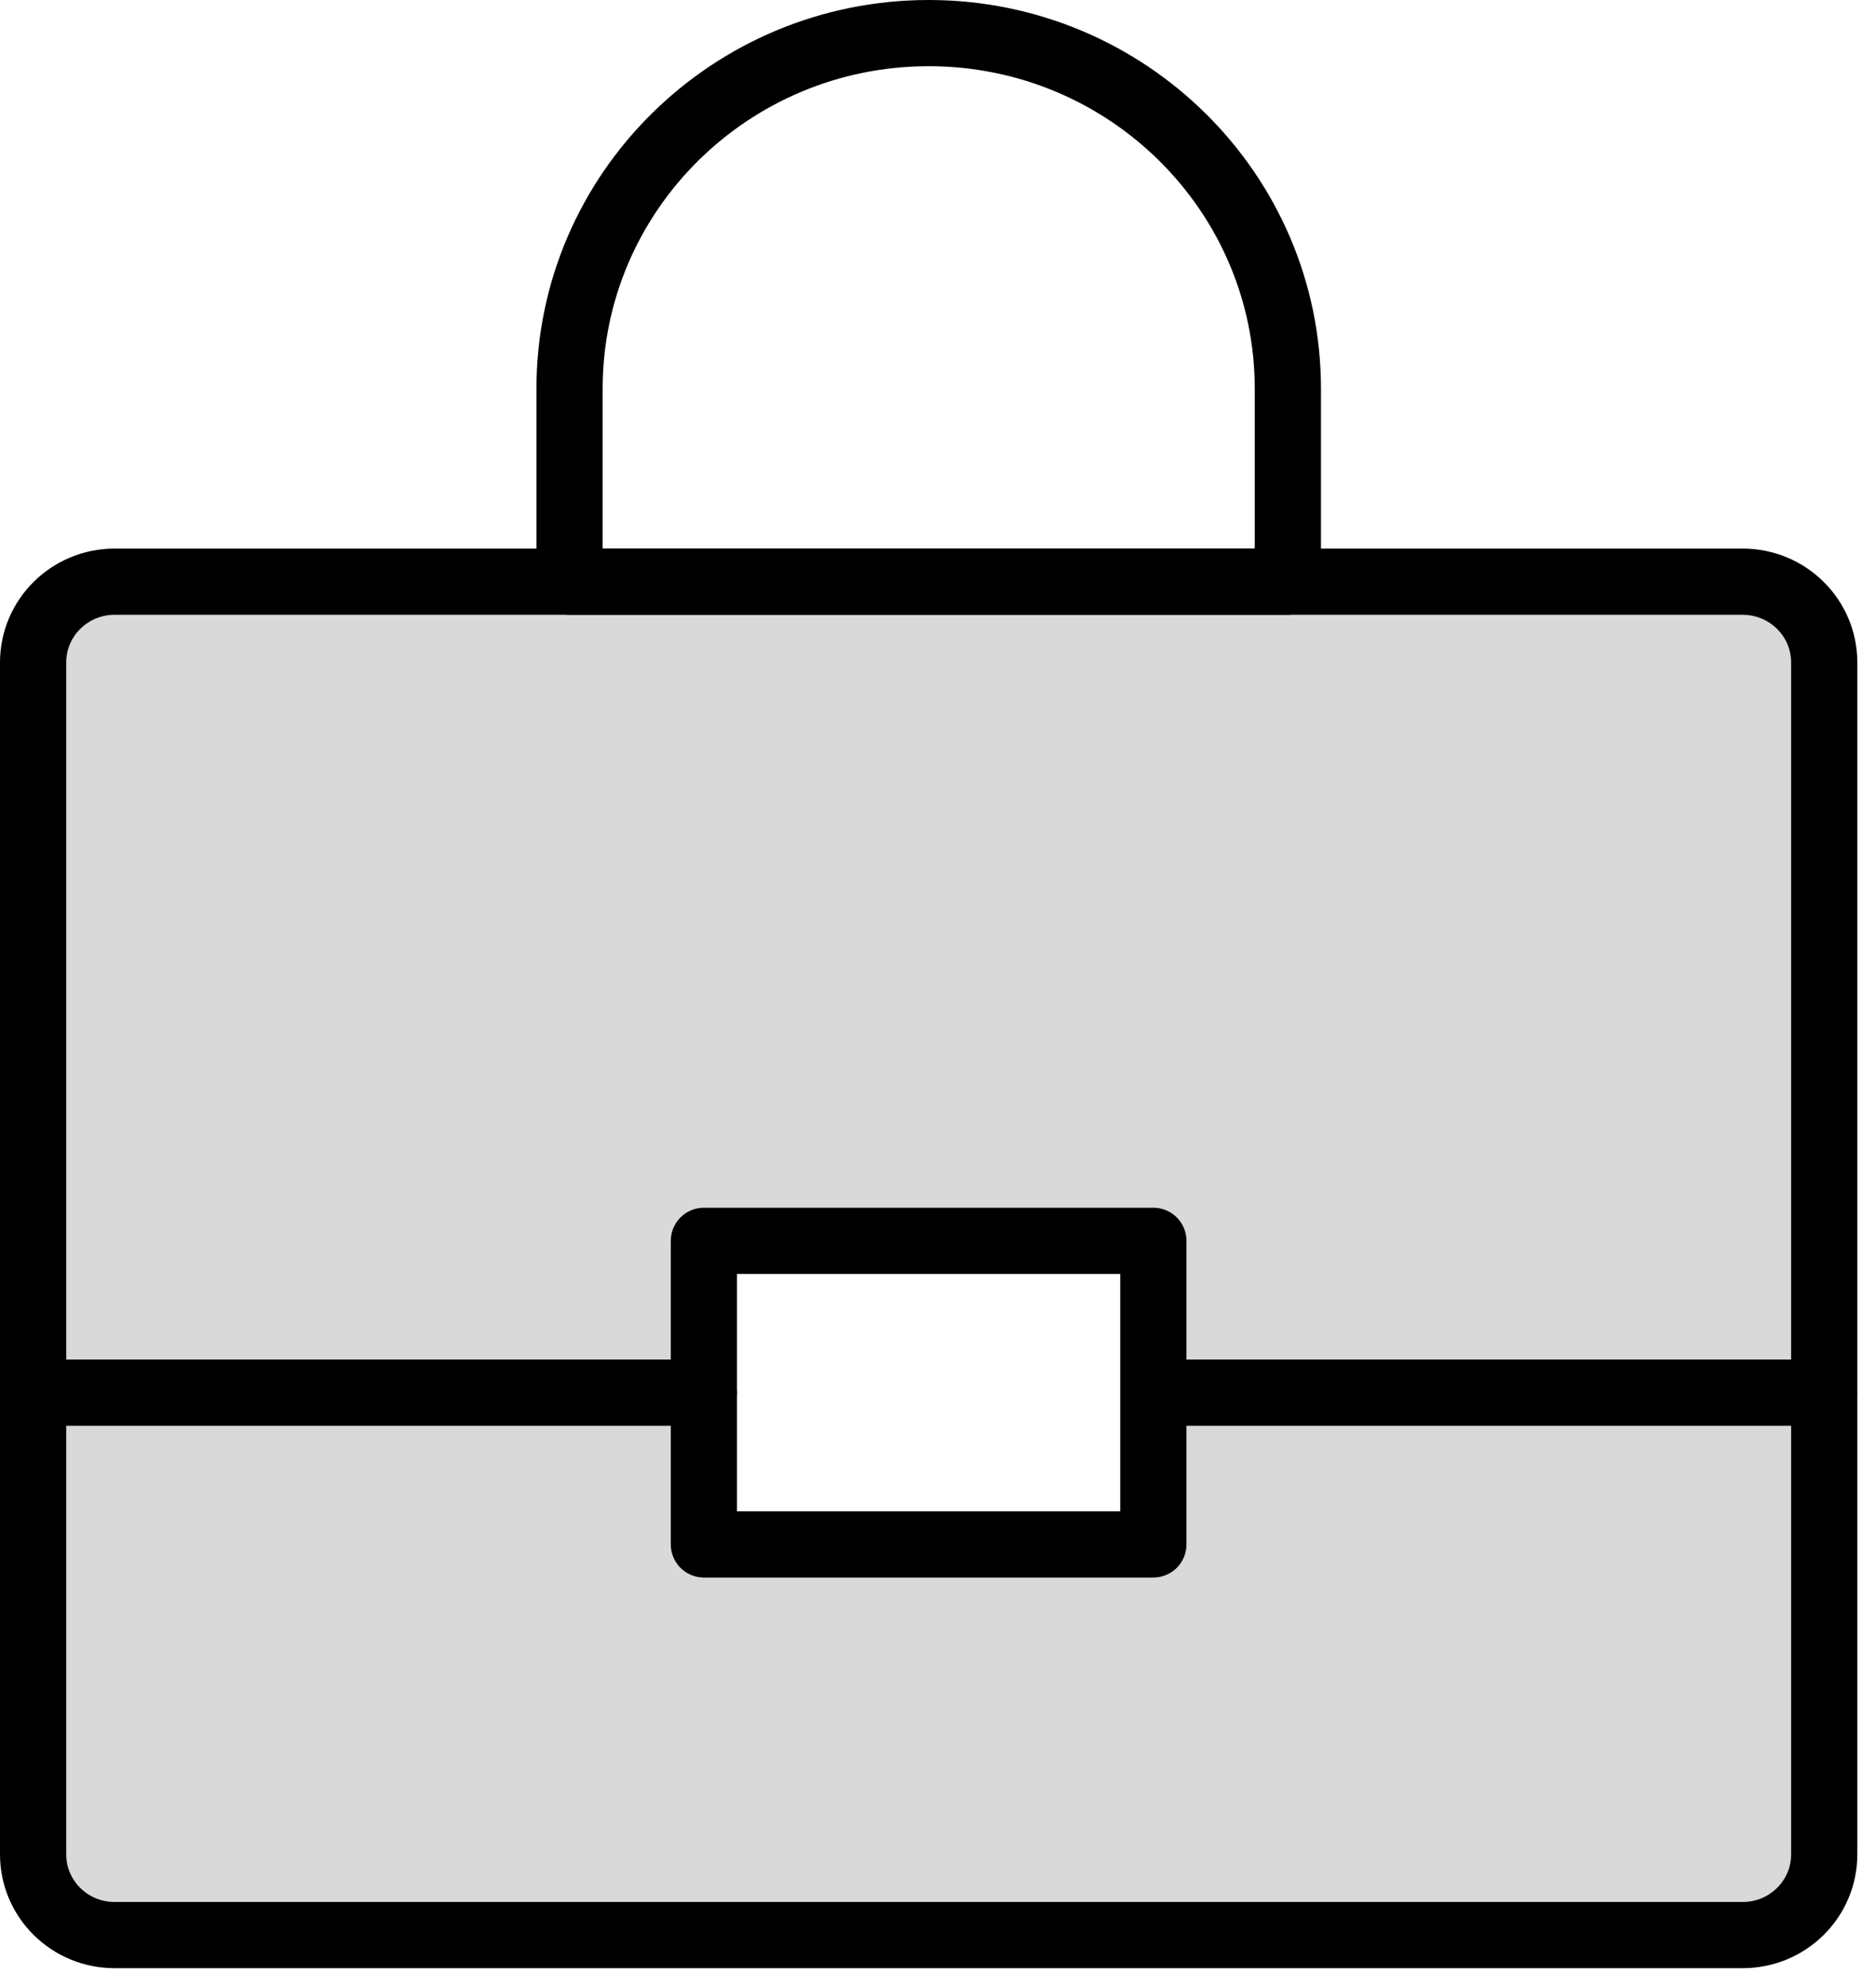
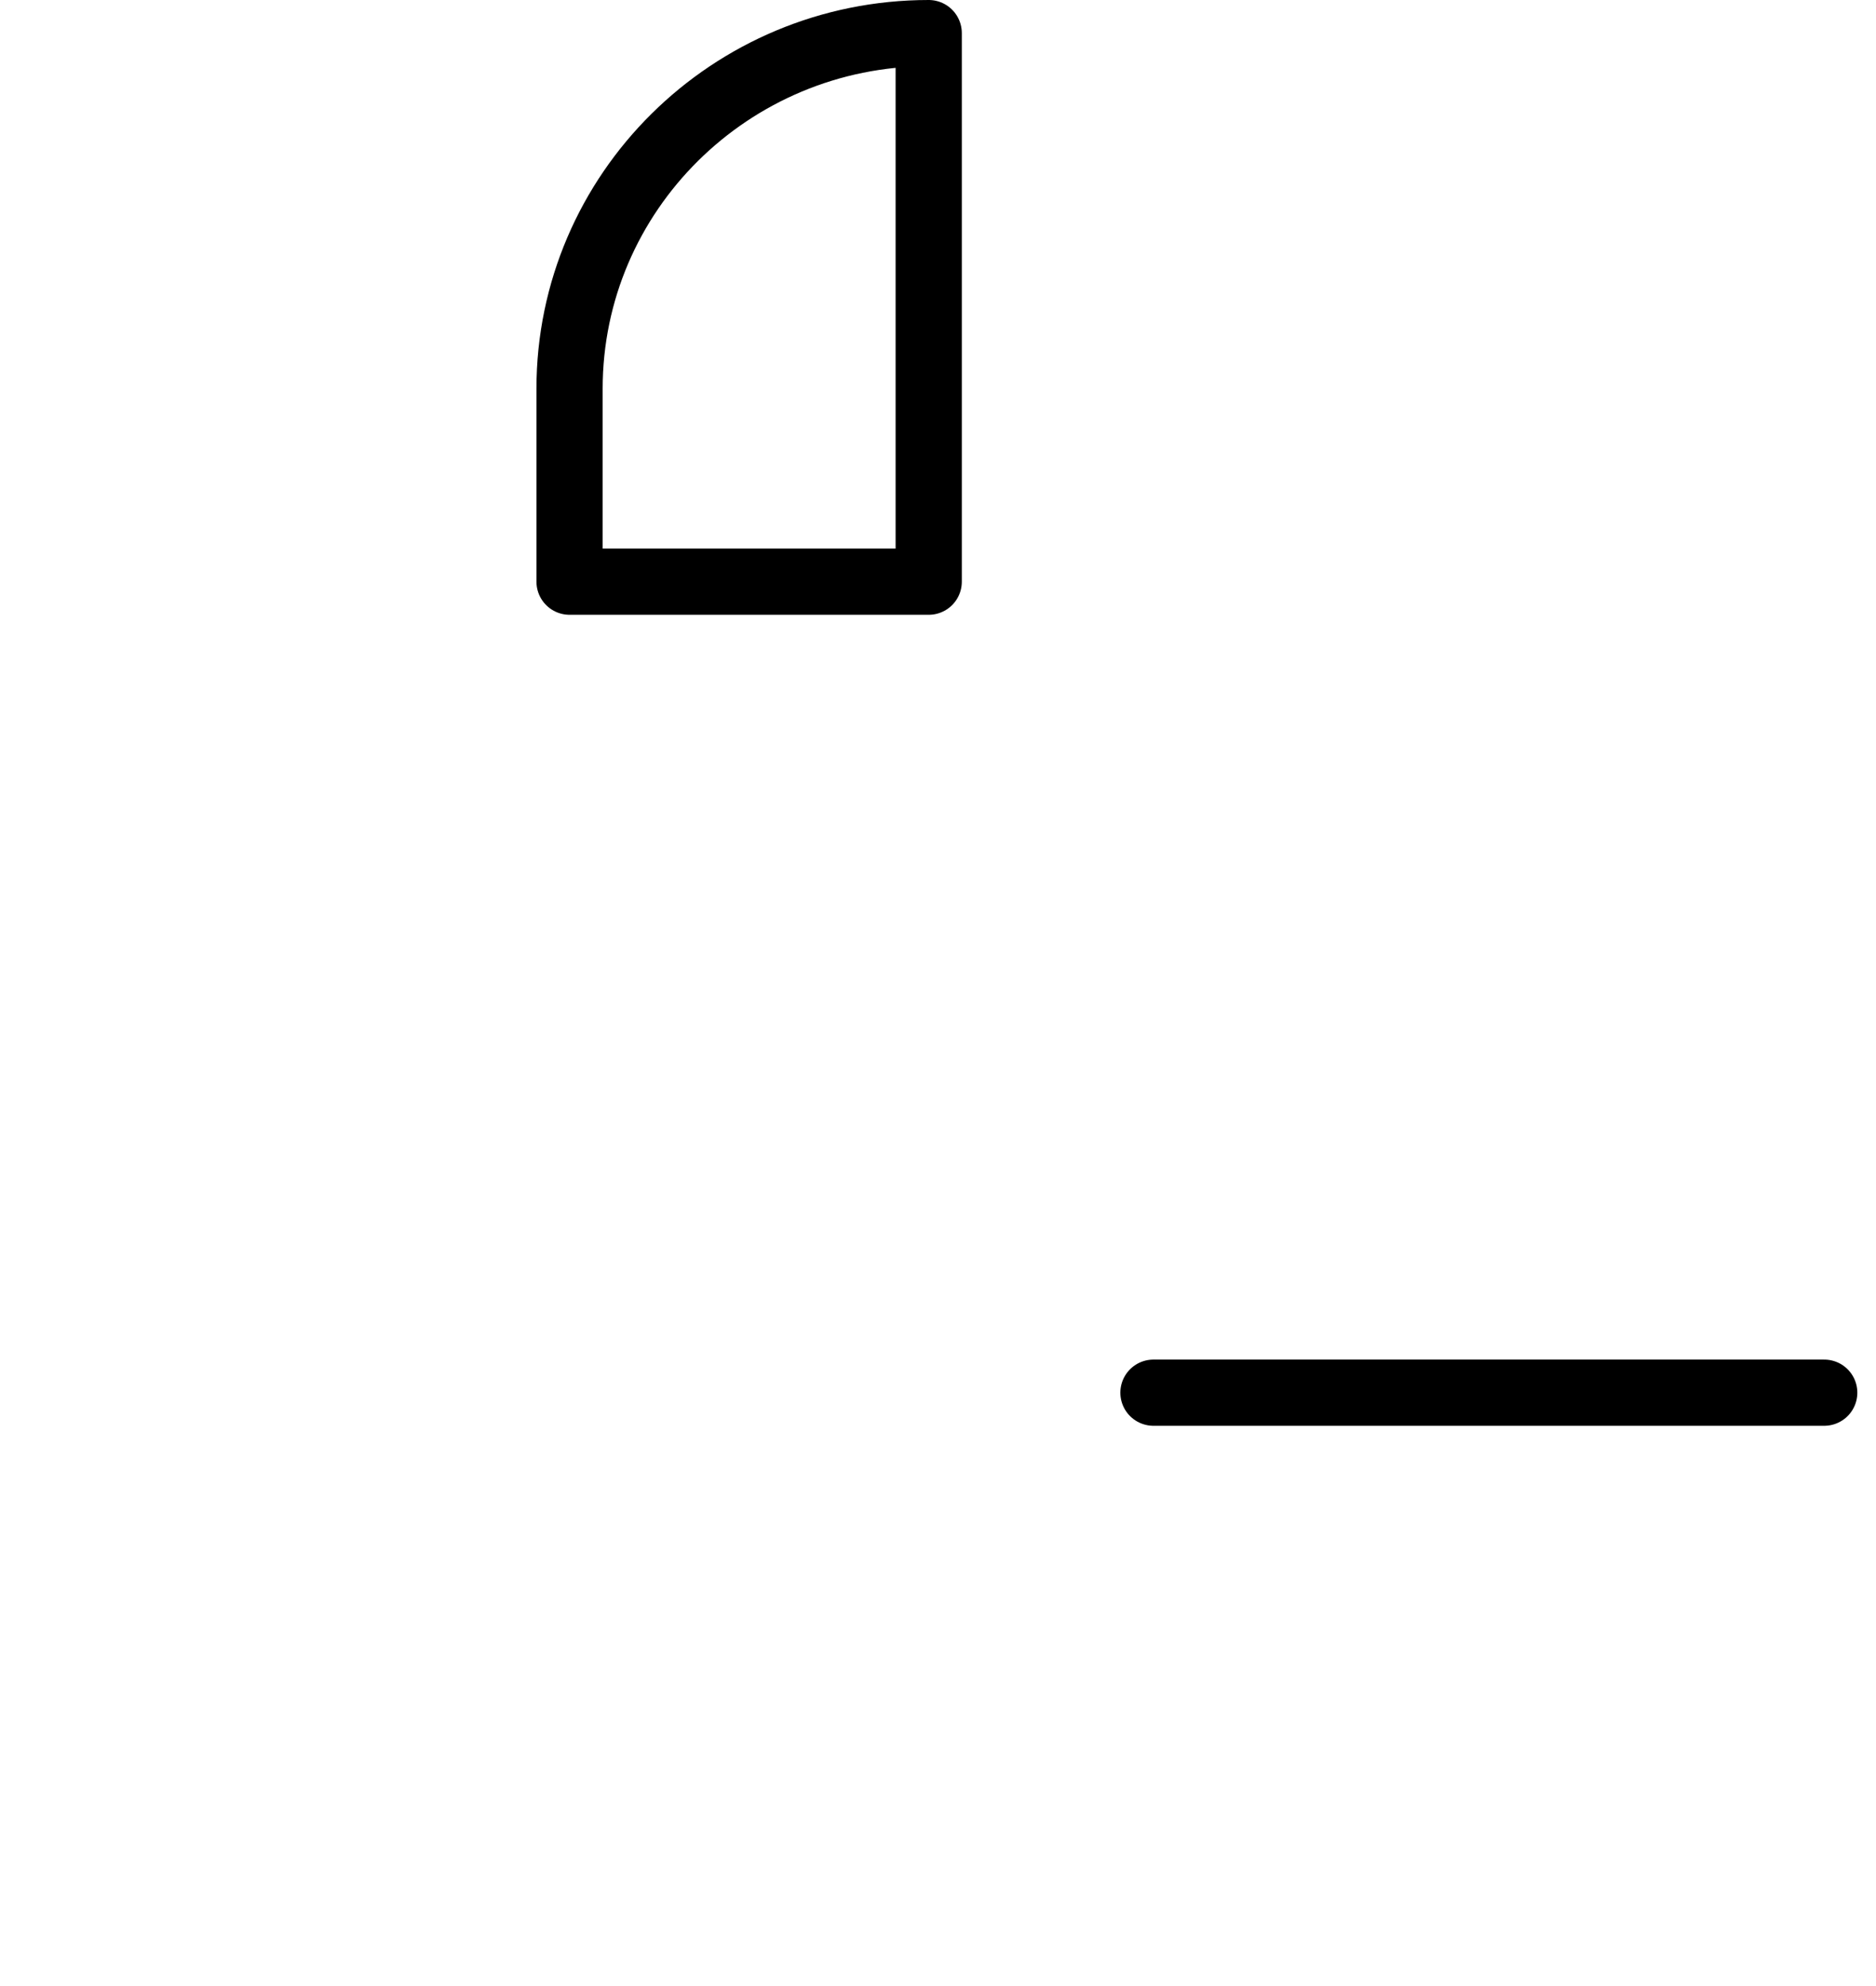
<svg xmlns="http://www.w3.org/2000/svg" width="85" height="90" viewBox="0 0 85 90" fill="none">
-   <path d="M78.958 26.36H5.192C3.155 26.36 1.5 27.998 1.5 30.02V84.034C1.5 86.056 3.155 87.691 5.192 87.691H78.958C80.999 87.691 82.654 86.056 82.654 84.034V30.02C82.654 27.998 80.999 26.36 78.958 26.36ZM52.257 69.988H31.893V56.23H52.257V69.988Z" fill="#D9D9D9" stroke="black" stroke-width="3" stroke-linecap="round" stroke-linejoin="round" />
-   <path d="M31.897 63.111H1.5" stroke="black" stroke-width="3" stroke-linecap="round" stroke-linejoin="round" />
  <path d="M82.654 63.111H52.262" stroke="black" stroke-width="3" stroke-linecap="round" stroke-linejoin="round" />
-   <path d="M42.079 1.5C51.059 1.5 58.352 8.723 58.352 17.617V26.36H25.806V17.617C25.806 8.723 33.098 1.5 42.079 1.5Z" stroke="black" stroke-width="3" stroke-linecap="round" stroke-linejoin="round" />
+   <path d="M42.079 1.5V26.36H25.806V17.617C25.806 8.723 33.098 1.5 42.079 1.5Z" stroke="black" stroke-width="3" stroke-linecap="round" stroke-linejoin="round" />
</svg>